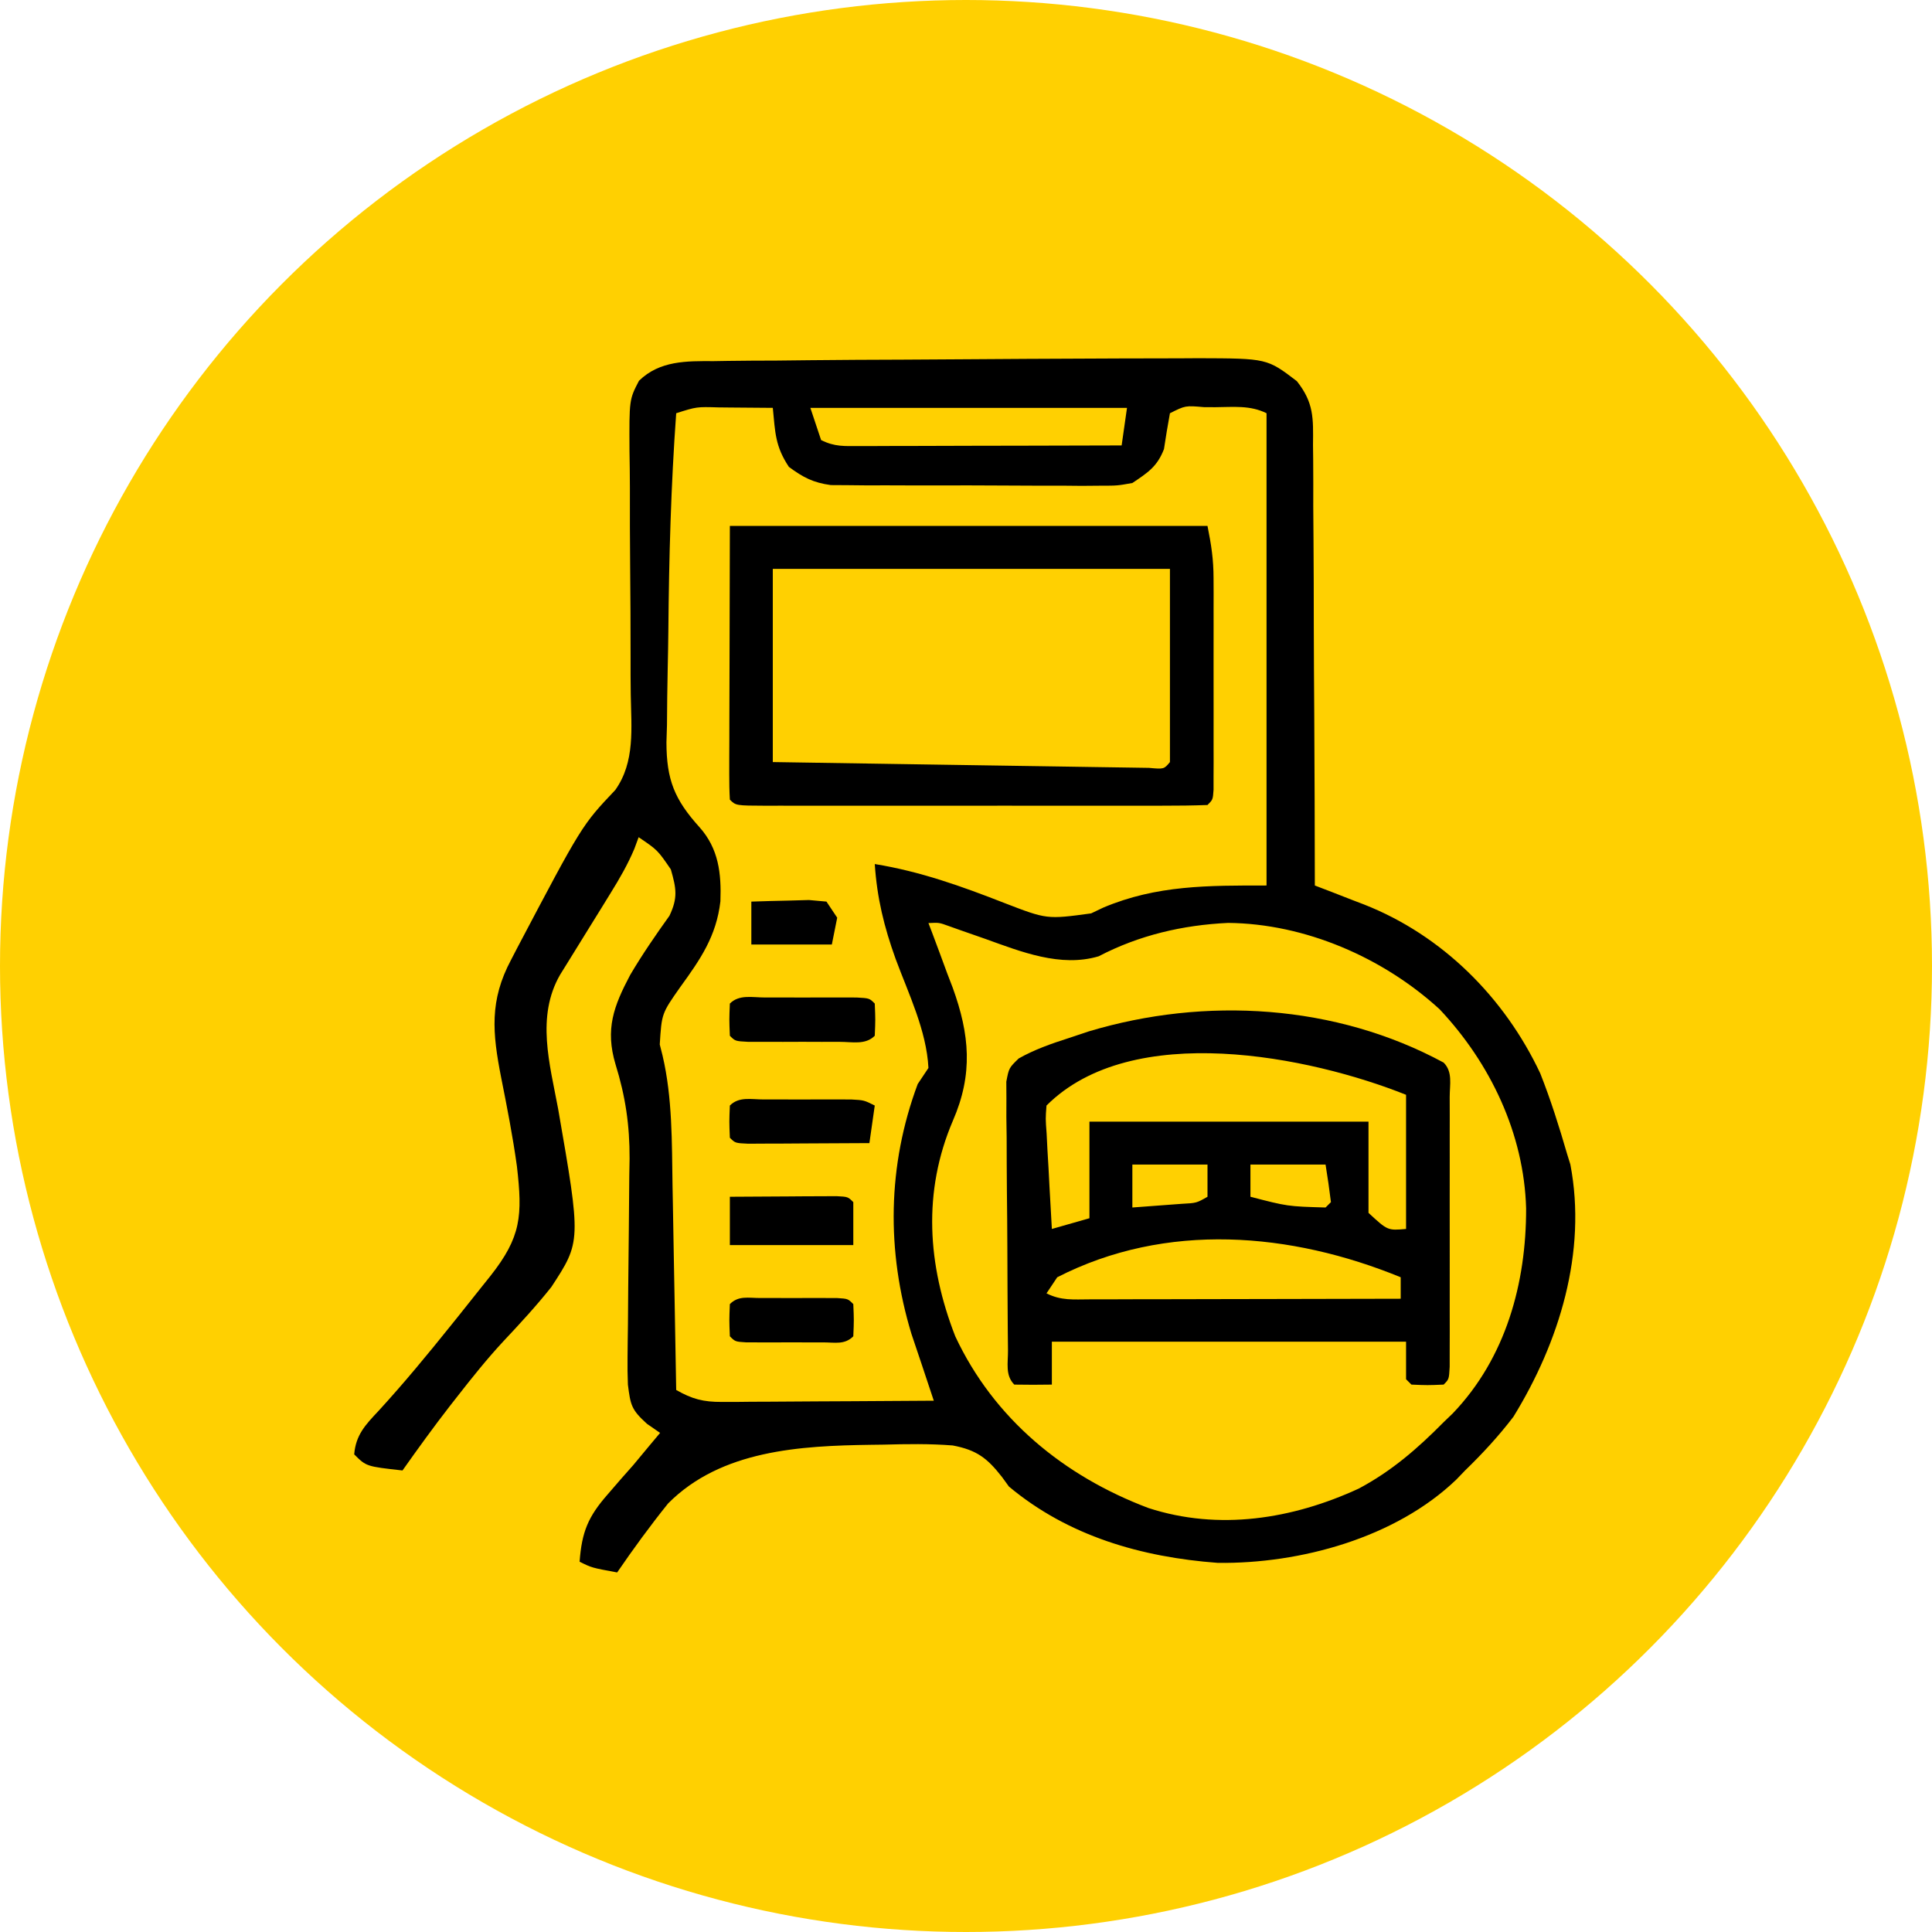
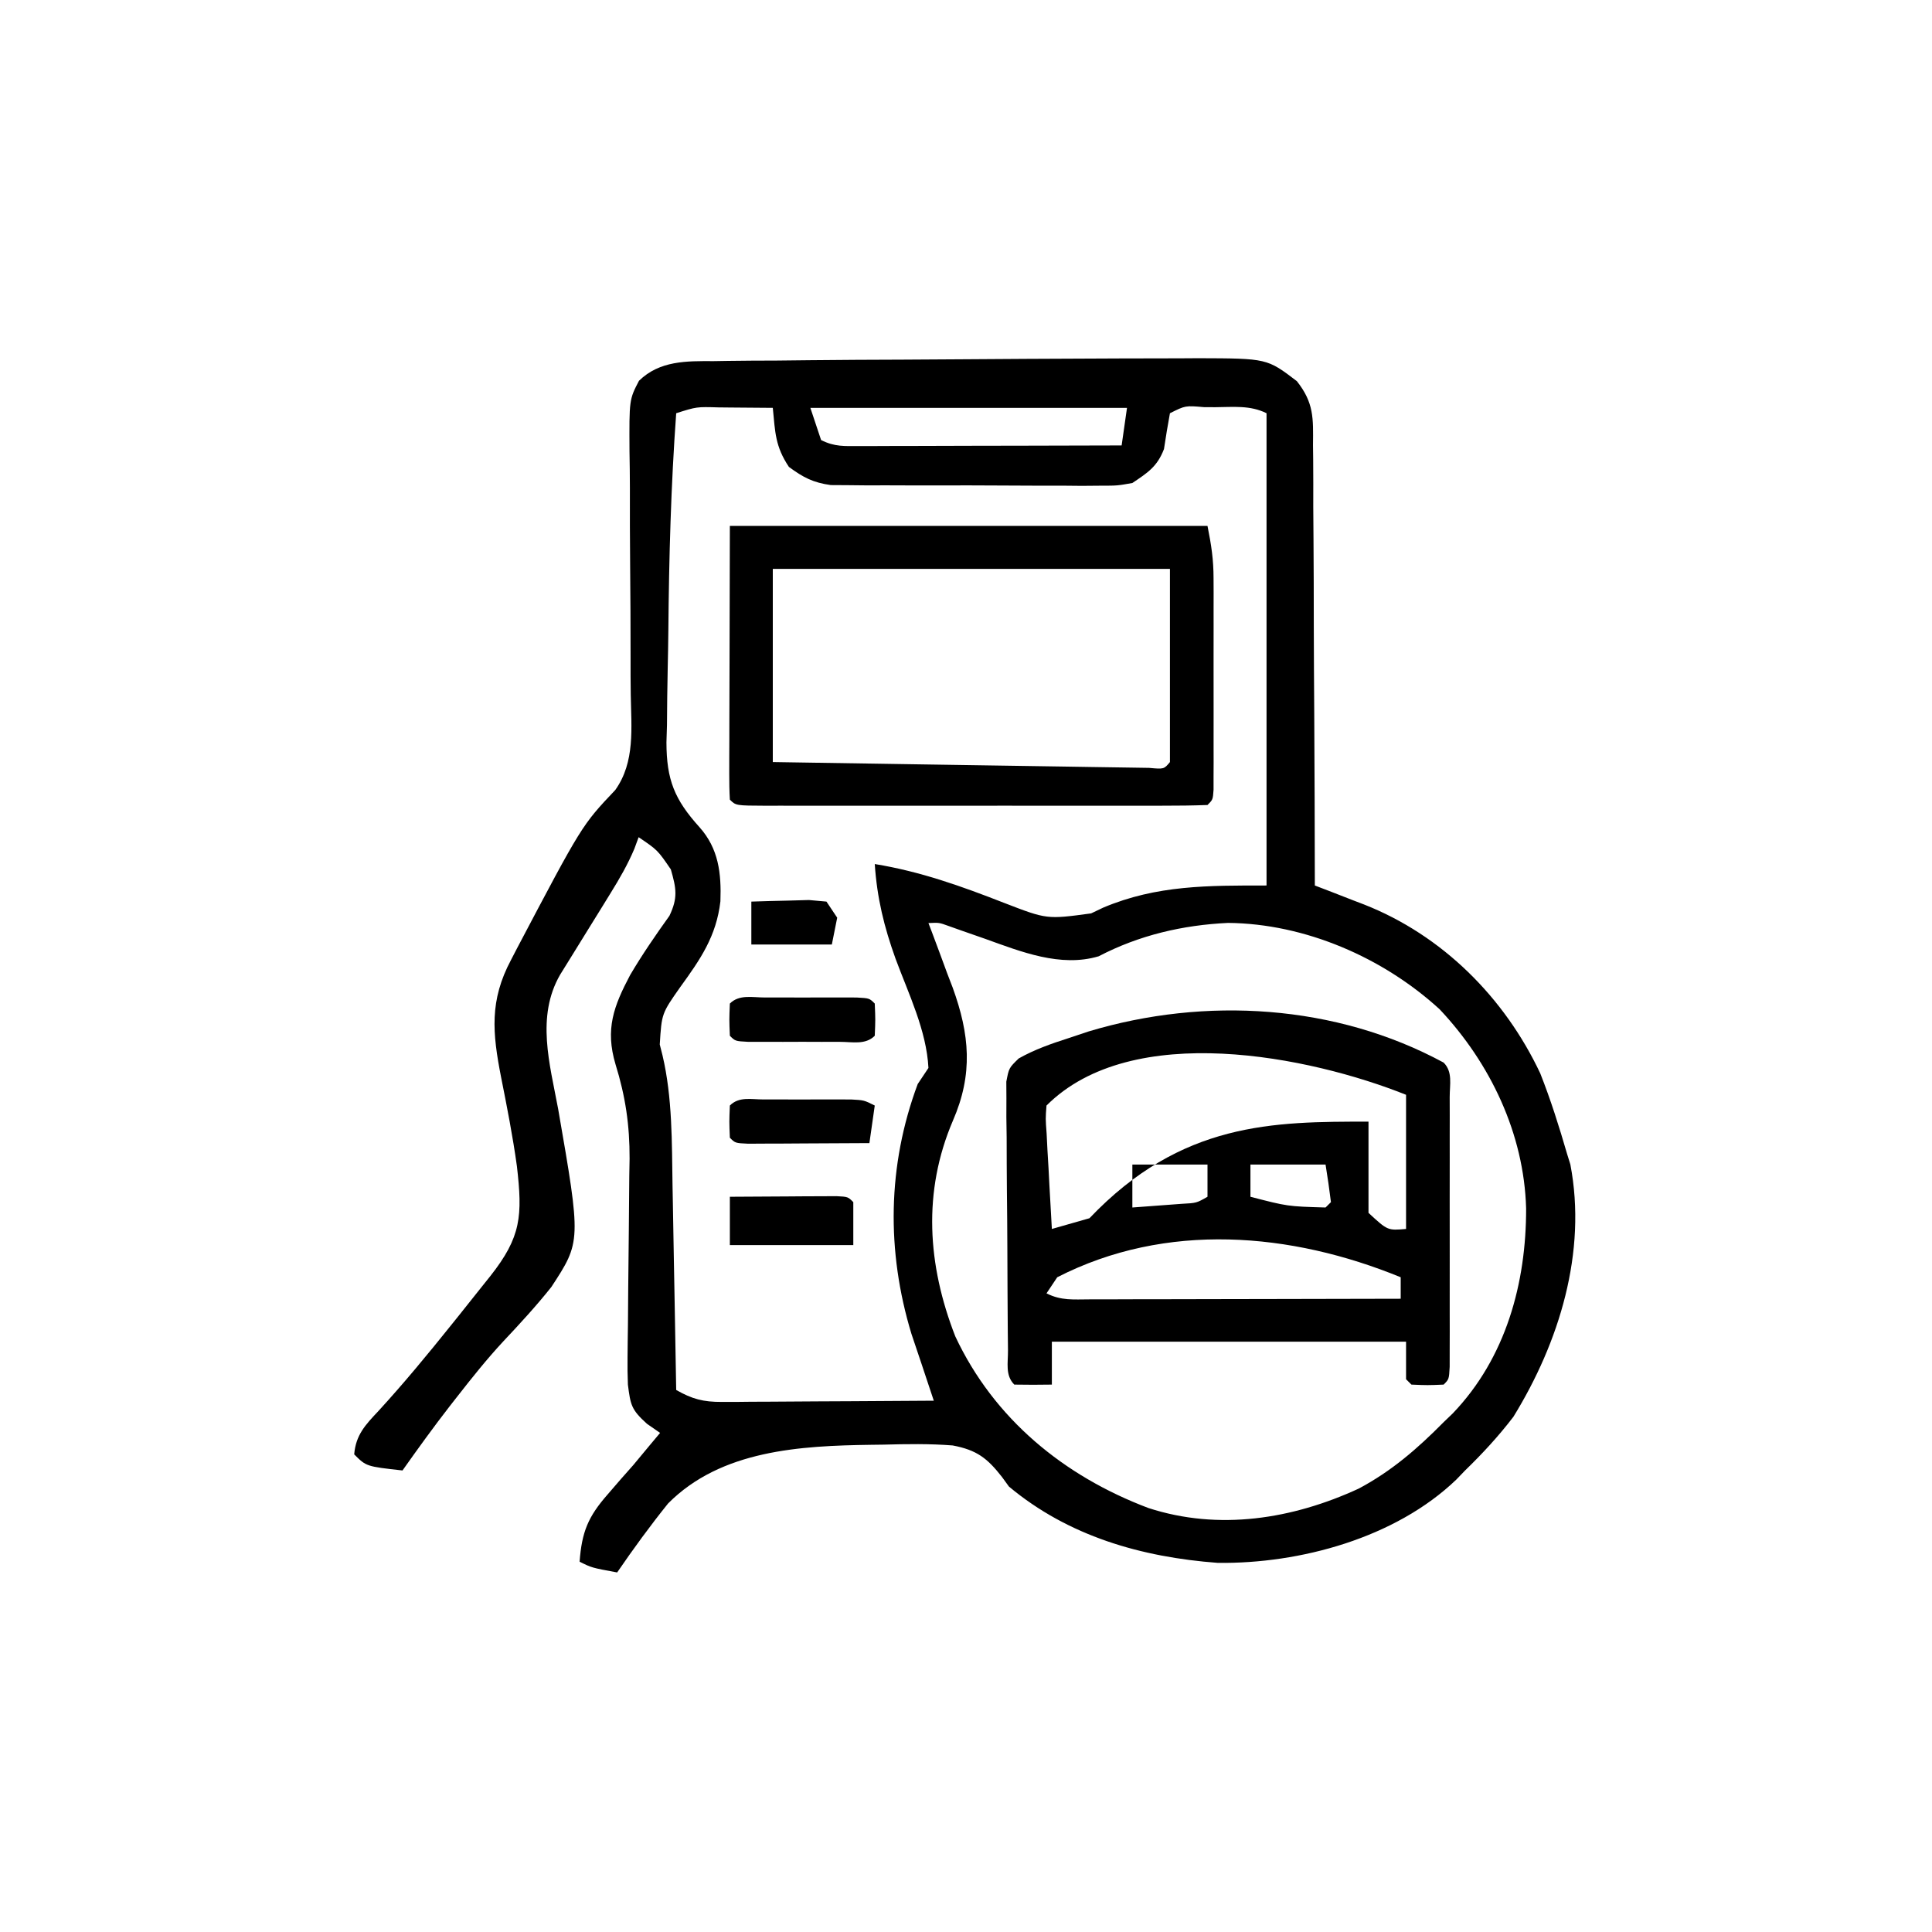
<svg xmlns="http://www.w3.org/2000/svg" width="120" height="120" viewBox="0 0 120 120" fill="none">
  <g clip-path="url(#clip0_72_2866)">
-     <circle cx="60" cy="60" r="60" fill="#FFD001" />
    <path d="M60.008 22.314C62.511 22.295 65.015 22.282 67.518 22.273C68.186 22.271 68.854 22.267 69.522 22.264C70.779 22.258 72.036 22.256 73.293 22.256C73.668 22.254 74.042 22.252 74.428 22.249C78.7 22.262 78.7 22.262 80.55 23.674C81.613 25.021 81.57 25.971 81.553 27.64C81.557 27.936 81.56 28.233 81.564 28.538C81.573 29.514 81.571 30.489 81.569 31.465C81.573 32.142 81.579 32.82 81.584 33.498C81.598 35.279 81.601 37.061 81.602 38.842C81.605 40.661 81.618 42.48 81.63 44.299C81.651 47.866 81.662 51.433 81.667 55C82.005 55.13 82.343 55.259 82.692 55.393C83.142 55.569 83.593 55.745 84.044 55.92C84.266 56.005 84.488 56.09 84.717 56.177C89.59 58.092 93.453 61.964 95.667 66.667C96.315 68.304 96.842 69.976 97.333 71.667C97.401 71.885 97.468 72.102 97.538 72.327C98.581 77.777 96.844 83.379 94 88C93.079 89.204 92.087 90.278 91 91.333C90.82 91.52 90.64 91.707 90.454 91.9C86.677 95.525 80.755 97.135 75.644 97.073C70.889 96.718 66.355 95.413 62.667 92.333C62.526 92.139 62.386 91.946 62.241 91.746C61.321 90.567 60.67 90.064 59.176 89.78C57.742 89.666 56.312 89.691 54.875 89.729C54.494 89.734 54.494 89.734 54.105 89.739C49.722 89.8 44.792 90.061 41.497 93.382C40.382 94.768 39.339 96.199 38.333 97.667C36.75 97.375 36.75 97.375 36 97C36.138 95.146 36.527 94.204 37.75 92.812C38.019 92.501 38.289 92.189 38.566 91.867C38.819 91.581 39.073 91.295 39.333 91C39.675 90.592 40.016 90.182 40.354 89.771C40.567 89.516 40.78 89.262 41 89C40.732 88.814 40.464 88.629 40.188 88.438C39.206 87.552 39.163 87.268 39 86C38.977 85.436 38.971 84.872 38.978 84.308C38.983 83.816 38.983 83.816 38.988 83.313C38.995 82.786 38.995 82.786 39.003 82.247C39.008 81.495 39.014 80.742 39.02 79.99C39.03 78.809 39.042 77.629 39.057 76.448C39.071 75.305 39.079 74.162 39.086 73.018C39.092 72.671 39.098 72.323 39.105 71.965C39.112 69.885 38.849 68.098 38.232 66.11C37.578 63.92 38.117 62.496 39.139 60.562C39.888 59.29 40.722 58.08 41.581 56.88C42.115 55.758 42.005 55.18 41.667 54C40.845 52.799 40.845 52.799 39.667 52C39.579 52.238 39.491 52.475 39.401 52.721C38.984 53.705 38.489 54.563 37.926 55.471C37.719 55.807 37.512 56.143 37.299 56.489C37.083 56.837 36.868 57.184 36.646 57.542C36.217 58.233 35.79 58.925 35.363 59.617C35.174 59.922 34.984 60.228 34.789 60.542C33.288 63.148 34.149 66.088 34.667 68.875C36.096 77.109 36.096 77.109 34.245 79.938C33.306 81.121 32.288 82.222 31.254 83.322C30.239 84.416 29.314 85.574 28.396 86.75C28.248 86.939 28.1 87.127 27.948 87.322C26.929 88.634 25.959 89.977 25 91.333C22.75 91.083 22.75 91.083 22 90.333C22.101 89.126 22.691 88.505 23.5 87.646C25.073 85.93 26.544 84.148 28 82.333C28.158 82.136 28.317 81.939 28.48 81.736C28.981 81.11 29.48 80.483 29.979 79.854C30.137 79.657 30.294 79.46 30.457 79.257C32.38 76.819 32.458 75.512 32.107 72.44C31.851 70.585 31.49 68.746 31.124 66.91C30.586 64.157 30.389 62.15 31.75 59.604C31.866 59.38 31.982 59.155 32.102 58.924C36.143 51.256 36.143 51.256 38.215 49.069C39.459 47.326 39.209 45.2 39.177 43.15C39.165 42.382 39.164 41.614 39.166 40.846C39.169 38.94 39.155 37.034 39.139 35.128C39.125 33.514 39.119 31.899 39.124 30.285C39.124 29.529 39.111 28.775 39.099 28.02C39.082 24.818 39.082 24.818 39.688 23.651C40.974 22.395 42.644 22.423 44.325 22.431C44.773 22.423 44.773 22.423 45.229 22.416C46.222 22.401 47.215 22.398 48.208 22.396C48.908 22.389 49.608 22.381 50.307 22.373C52.23 22.352 54.152 22.344 56.075 22.338C57.386 22.333 58.697 22.324 60.008 22.314ZM42 25.667C41.674 30.156 41.552 34.644 41.513 39.144C41.504 39.942 41.491 40.739 41.472 41.537C41.446 42.705 41.435 43.873 41.427 45.042C41.416 45.395 41.405 45.748 41.394 46.112C41.4 48.431 41.891 49.658 43.451 51.383C44.636 52.715 44.809 54.241 44.746 55.982C44.494 58.153 43.503 59.584 42.25 61.312C41.098 62.951 41.098 62.951 40.979 64.875C41.036 65.1 41.092 65.324 41.151 65.556C41.769 68.185 41.729 70.952 41.772 73.638C41.779 74.003 41.786 74.368 41.793 74.745C41.815 75.899 41.834 77.054 41.854 78.208C41.869 78.996 41.883 79.784 41.898 80.572C41.933 82.492 41.967 84.413 42 86.333C42.99 86.901 43.694 87.082 44.831 87.076C45.125 87.076 45.418 87.076 45.721 87.076C46.035 87.072 46.348 87.069 46.672 87.065C47.157 87.064 47.157 87.064 47.653 87.062C48.685 87.058 49.718 87.05 50.75 87.042C51.45 87.038 52.151 87.035 52.852 87.032C54.568 87.025 56.284 87.014 58 87C57.842 86.524 57.683 86.048 57.524 85.572C57.392 85.174 57.392 85.174 57.257 84.769C57.043 84.128 56.827 83.488 56.611 82.848C55.049 77.708 55.116 72.386 57 67.333C57.33 66.838 57.33 66.838 57.667 66.333C57.55 64.008 56.429 61.72 55.628 59.558C54.911 57.566 54.474 55.781 54.333 53.667C57.167 54.129 59.714 55.043 62.38 56.085C65.023 57.106 65.023 57.106 67.772 56.732C68.019 56.614 68.266 56.496 68.521 56.375C71.851 54.967 75.068 55 78.667 55C78.667 45.32 78.667 35.64 78.667 25.667C77.65 25.158 76.593 25.285 75.479 25.292C75.246 25.29 75.014 25.289 74.774 25.288C73.624 25.187 73.624 25.187 72.667 25.667C72.529 26.407 72.41 27.148 72.297 27.892C71.88 28.979 71.294 29.356 70.333 30C69.397 30.167 69.397 30.167 68.365 30.167C67.977 30.17 67.589 30.173 67.189 30.177C66.772 30.173 66.356 30.169 65.927 30.165C65.282 30.166 65.282 30.166 64.623 30.167C63.714 30.167 62.806 30.163 61.897 30.155C60.734 30.146 59.572 30.147 58.41 30.151C57.297 30.154 56.185 30.149 55.073 30.145C54.448 30.146 54.448 30.146 53.811 30.147C53.423 30.143 53.035 30.139 52.635 30.135C52.294 30.133 51.953 30.131 51.602 30.129C50.506 29.978 49.887 29.654 49 29C48.145 27.717 48.15 26.855 48 25.333C47.125 25.324 46.25 25.318 45.375 25.312C45.002 25.308 45.002 25.308 44.621 25.304C43.267 25.264 43.267 25.264 42 25.667ZM50.333 25.333C50.553 25.993 50.773 26.653 51 27.333C51.85 27.758 52.444 27.707 53.395 27.704C53.935 27.704 53.935 27.704 54.487 27.704C54.877 27.703 55.267 27.701 55.669 27.699C56.068 27.699 56.466 27.698 56.877 27.698C58.154 27.696 59.431 27.692 60.708 27.687C61.572 27.686 62.437 27.684 63.301 27.683C65.423 27.679 67.545 27.674 69.667 27.667C69.777 26.897 69.887 26.127 70 25.333C63.51 25.333 57.02 25.333 50.333 25.333ZM57.667 57.333C57.737 57.518 57.808 57.702 57.881 57.892C58.204 58.746 58.519 59.602 58.833 60.458C58.945 60.748 59.056 61.038 59.171 61.337C60.229 64.254 60.449 66.707 59.188 69.604C57.299 74.02 57.604 78.566 59.333 83C61.737 88.136 66.095 91.692 71.333 93.667C75.705 95.087 80.281 94.357 84.396 92.458C86.438 91.371 88.048 89.972 89.667 88.333C89.854 88.153 90.042 87.972 90.236 87.786C93.538 84.336 94.799 79.695 94.79 75.052C94.66 70.422 92.571 66.038 89.418 62.688C85.902 59.47 81.061 57.37 76.281 57.323C73.46 57.457 70.757 58.083 68.24 59.397C65.874 60.101 63.421 59.114 61.188 58.312C60.66 58.127 60.133 57.943 59.605 57.759C59.377 57.677 59.148 57.596 58.912 57.512C58.328 57.301 58.328 57.301 57.667 57.333Z" fill="black" />
-     <path d="M89.667 66C90.243 66.577 90.043 67.355 90.043 68.141C90.044 68.527 90.045 68.913 90.046 69.31C90.045 69.941 90.045 69.941 90.044 70.583C90.044 71.011 90.045 71.439 90.045 71.88C90.046 72.787 90.045 73.694 90.043 74.6C90.041 75.765 90.043 76.93 90.045 78.094C90.046 79.202 90.045 80.309 90.044 81.417C90.045 81.837 90.046 82.257 90.046 82.69C90.045 83.269 90.045 83.269 90.043 83.859C90.043 84.201 90.043 84.543 90.042 84.895C90 85.667 90 85.667 89.667 86C88.667 86.042 88.667 86.042 87.667 86C87.557 85.89 87.447 85.78 87.333 85.667C87.333 84.897 87.333 84.127 87.333 83.333C80.073 83.333 72.813 83.333 65.333 83.333C65.333 84.213 65.333 85.093 65.333 86C64.556 86.014 63.778 86.014 63 86C62.425 85.425 62.615 84.654 62.608 83.87C62.601 83.294 62.601 83.294 62.595 82.707C62.592 82.289 62.59 81.871 62.587 81.44C62.584 81.014 62.582 80.588 62.579 80.148C62.574 79.244 62.571 78.34 62.568 77.436C62.565 76.278 62.553 75.119 62.54 73.96C62.529 72.856 62.528 71.752 62.525 70.648C62.519 70.232 62.513 69.815 62.507 69.386C62.508 69 62.509 68.614 62.51 68.216C62.507 67.706 62.507 67.706 62.504 67.185C62.667 66.333 62.667 66.333 63.274 65.743C64.264 65.184 65.297 64.825 66.375 64.479C66.788 64.341 67.202 64.203 67.627 64.061C74.875 61.886 82.975 62.378 89.667 66ZM65 68.667C64.938 69.477 64.938 69.477 65.008 70.409C65.025 70.753 65.042 71.096 65.06 71.451C65.081 71.811 65.103 72.171 65.125 72.542C65.144 72.904 65.163 73.267 65.182 73.641C65.23 74.538 65.28 75.436 65.333 76.333C66.103 76.113 66.873 75.893 67.667 75.667C67.667 73.687 67.667 71.707 67.667 69.667C73.387 69.667 79.107 69.667 85 69.667C85 71.537 85 73.407 85 75.333C86.189 76.433 86.189 76.433 87.333 76.333C87.333 73.583 87.333 70.833 87.333 68C81.382 65.619 70.319 63.348 65 68.667ZM70.333 72.333C70.333 73.213 70.333 74.093 70.333 75C70.986 74.953 71.639 74.904 72.292 74.854C72.655 74.827 73.019 74.8 73.393 74.772C74.316 74.723 74.316 74.723 75 74.333C75 73.673 75 73.013 75 72.333C73.46 72.333 71.92 72.333 70.333 72.333ZM77.667 72.333C77.667 72.993 77.667 73.653 77.667 74.333C79.971 74.931 79.971 74.931 82.333 75C82.443 74.89 82.553 74.78 82.667 74.667C82.571 73.887 82.46 73.109 82.333 72.333C80.793 72.333 79.253 72.333 77.667 72.333ZM65.667 79.333C65.447 79.663 65.227 79.993 65 80.333C65.923 80.795 66.668 80.707 67.701 80.705C68.128 80.704 68.555 80.704 68.995 80.704C69.463 80.703 69.93 80.701 70.398 80.699C70.876 80.699 71.353 80.698 71.83 80.698C73.088 80.697 74.345 80.693 75.602 80.69C76.884 80.686 78.167 80.685 79.449 80.683C81.966 80.679 84.483 80.674 87 80.667C87 80.227 87 79.787 87 79.333C80.181 76.54 72.436 75.866 65.667 79.333Z" fill="black" />
+     <path d="M89.667 66C90.243 66.577 90.043 67.355 90.043 68.141C90.044 68.527 90.045 68.913 90.046 69.31C90.045 69.941 90.045 69.941 90.044 70.583C90.044 71.011 90.045 71.439 90.045 71.88C90.046 72.787 90.045 73.694 90.043 74.6C90.041 75.765 90.043 76.93 90.045 78.094C90.046 79.202 90.045 80.309 90.044 81.417C90.045 81.837 90.046 82.257 90.046 82.69C90.045 83.269 90.045 83.269 90.043 83.859C90.043 84.201 90.043 84.543 90.042 84.895C90 85.667 90 85.667 89.667 86C88.667 86.042 88.667 86.042 87.667 86C87.557 85.89 87.447 85.78 87.333 85.667C87.333 84.897 87.333 84.127 87.333 83.333C80.073 83.333 72.813 83.333 65.333 83.333C65.333 84.213 65.333 85.093 65.333 86C64.556 86.014 63.778 86.014 63 86C62.425 85.425 62.615 84.654 62.608 83.87C62.601 83.294 62.601 83.294 62.595 82.707C62.592 82.289 62.59 81.871 62.587 81.44C62.584 81.014 62.582 80.588 62.579 80.148C62.574 79.244 62.571 78.34 62.568 77.436C62.565 76.278 62.553 75.119 62.54 73.96C62.529 72.856 62.528 71.752 62.525 70.648C62.519 70.232 62.513 69.815 62.507 69.386C62.508 69 62.509 68.614 62.51 68.216C62.507 67.706 62.507 67.706 62.504 67.185C62.667 66.333 62.667 66.333 63.274 65.743C64.264 65.184 65.297 64.825 66.375 64.479C66.788 64.341 67.202 64.203 67.627 64.061C74.875 61.886 82.975 62.378 89.667 66ZM65 68.667C64.938 69.477 64.938 69.477 65.008 70.409C65.025 70.753 65.042 71.096 65.06 71.451C65.081 71.811 65.103 72.171 65.125 72.542C65.144 72.904 65.163 73.267 65.182 73.641C65.23 74.538 65.28 75.436 65.333 76.333C66.103 76.113 66.873 75.893 67.667 75.667C73.387 69.667 79.107 69.667 85 69.667C85 71.537 85 73.407 85 75.333C86.189 76.433 86.189 76.433 87.333 76.333C87.333 73.583 87.333 70.833 87.333 68C81.382 65.619 70.319 63.348 65 68.667ZM70.333 72.333C70.333 73.213 70.333 74.093 70.333 75C70.986 74.953 71.639 74.904 72.292 74.854C72.655 74.827 73.019 74.8 73.393 74.772C74.316 74.723 74.316 74.723 75 74.333C75 73.673 75 73.013 75 72.333C73.46 72.333 71.92 72.333 70.333 72.333ZM77.667 72.333C77.667 72.993 77.667 73.653 77.667 74.333C79.971 74.931 79.971 74.931 82.333 75C82.443 74.89 82.553 74.78 82.667 74.667C82.571 73.887 82.46 73.109 82.333 72.333C80.793 72.333 79.253 72.333 77.667 72.333ZM65.667 79.333C65.447 79.663 65.227 79.993 65 80.333C65.923 80.795 66.668 80.707 67.701 80.705C68.128 80.704 68.555 80.704 68.995 80.704C69.463 80.703 69.93 80.701 70.398 80.699C70.876 80.699 71.353 80.698 71.83 80.698C73.088 80.697 74.345 80.693 75.602 80.69C76.884 80.686 78.167 80.685 79.449 80.683C81.966 80.679 84.483 80.674 87 80.667C87 80.227 87 79.787 87 79.333C80.181 76.54 72.436 75.866 65.667 79.333Z" fill="black" />
    <path d="M45.333 32.667C55.123 32.667 64.913 32.667 75 32.667C75.239 33.862 75.375 34.744 75.376 35.925C75.378 36.23 75.379 36.536 75.38 36.851C75.379 37.34 75.379 37.34 75.378 37.839C75.378 38.176 75.378 38.513 75.379 38.86C75.379 39.571 75.378 40.281 75.377 40.992C75.375 42.084 75.377 43.176 75.379 44.268C75.379 44.958 75.378 45.648 75.378 46.339C75.378 46.667 75.379 46.995 75.38 47.334C75.378 47.786 75.378 47.786 75.376 48.248C75.376 48.514 75.376 48.781 75.376 49.056C75.333 49.667 75.333 49.667 75 50C74.089 50.033 73.186 50.045 72.275 50.043C71.989 50.044 71.704 50.044 71.409 50.045C70.46 50.046 69.511 50.045 68.563 50.044C67.906 50.044 67.25 50.045 66.593 50.045C65.216 50.046 63.838 50.045 62.461 50.043C60.691 50.041 58.921 50.043 57.151 50.045C55.795 50.046 54.439 50.045 53.083 50.045C52.43 50.044 51.777 50.045 51.124 50.045C50.213 50.046 49.303 50.045 48.392 50.043C47.983 50.044 47.983 50.044 47.566 50.045C45.705 50.038 45.705 50.038 45.333 49.667C45.302 49.135 45.294 48.601 45.295 48.068C45.296 47.723 45.296 47.378 45.296 47.023C45.297 46.657 45.299 46.292 45.301 45.915C45.301 45.581 45.301 45.248 45.302 44.904C45.304 43.651 45.308 42.398 45.313 41.146C45.319 38.348 45.326 35.55 45.333 32.667ZM48 35.333C48 39.293 48 43.253 48 47.333C52.317 47.402 52.317 47.402 56.633 47.468C58.393 47.494 60.153 47.521 61.912 47.549C63.33 47.572 64.748 47.594 66.165 47.614C66.707 47.622 67.25 47.631 67.792 47.64C68.548 47.653 69.305 47.664 70.062 47.674C70.493 47.681 70.925 47.687 71.37 47.694C72.298 47.778 72.298 47.778 72.667 47.333C72.667 43.373 72.667 39.413 72.667 35.333C64.527 35.333 56.387 35.333 48 35.333Z" fill="black" />
    <path d="M47.511 61.956C47.884 61.955 48.257 61.955 48.642 61.955C49.035 61.956 49.428 61.957 49.833 61.958C50.423 61.956 50.423 61.956 51.025 61.955C51.585 61.955 51.585 61.955 52.156 61.956C52.502 61.956 52.847 61.956 53.203 61.957C54 62 54 62 54.333 62.333C54.375 63.333 54.375 63.333 54.333 64.333C53.752 64.915 52.946 64.71 52.156 64.711C51.783 64.711 51.41 64.712 51.025 64.712C50.632 64.711 50.239 64.71 49.833 64.708C49.244 64.71 49.244 64.71 48.642 64.712C48.082 64.712 48.082 64.712 47.511 64.711C47.165 64.711 46.82 64.71 46.464 64.71C45.667 64.667 45.667 64.667 45.333 64.333C45.292 63.333 45.292 63.333 45.333 62.333C45.915 61.752 46.721 61.957 47.511 61.956Z" fill="black" />
    <path d="M47.426 68.289C47.783 68.289 48.139 68.288 48.507 68.288C49.071 68.29 49.071 68.29 49.646 68.292C50.208 68.29 50.208 68.29 50.781 68.288C51.317 68.288 51.317 68.288 51.863 68.289C52.358 68.29 52.358 68.29 52.862 68.29C53.667 68.333 53.667 68.333 54.333 68.667C54.223 69.437 54.113 70.207 54 71C52.618 71.01 51.236 71.016 49.854 71.021C49.262 71.025 49.262 71.025 48.658 71.029C48.283 71.03 47.908 71.031 47.522 71.032C47.001 71.035 47.001 71.035 46.469 71.038C45.667 71 45.667 71 45.333 70.667C45.292 69.667 45.292 69.667 45.333 68.667C45.904 68.096 46.648 68.29 47.426 68.289Z" fill="black" />
    <path d="M45.333 74.333C46.549 74.324 47.764 74.318 48.979 74.312C49.5 74.308 49.5 74.308 50.031 74.304C50.525 74.302 50.525 74.302 51.03 74.301C51.488 74.298 51.488 74.298 51.956 74.296C52.667 74.333 52.667 74.333 53 74.667C53 75.547 53 76.427 53 77.333C50.47 77.333 47.94 77.333 45.333 77.333C45.333 76.343 45.333 75.353 45.333 74.333Z" fill="black" />
-     <path d="M47.219 80.622C47.689 80.622 47.689 80.622 48.168 80.621C48.498 80.622 48.827 80.624 49.167 80.625C49.661 80.623 49.661 80.623 50.165 80.621C50.479 80.621 50.792 80.622 51.115 80.622C51.404 80.623 51.693 80.623 51.992 80.624C52.667 80.667 52.667 80.667 53 81C53.042 82 53.042 82 53 83C52.459 83.541 51.86 83.377 51.115 83.378C50.645 83.378 50.645 83.378 50.165 83.379C49.836 83.378 49.506 83.376 49.167 83.375C48.837 83.376 48.508 83.378 48.168 83.379C47.855 83.379 47.541 83.378 47.219 83.378C46.929 83.377 46.64 83.377 46.342 83.376C45.667 83.333 45.667 83.333 45.333 83C45.292 82 45.292 82 45.333 81C45.874 80.459 46.474 80.623 47.219 80.622Z" fill="black" />
    <path d="M46.667 56C47.43 55.973 48.194 55.954 48.958 55.938C49.596 55.92 49.596 55.92 50.247 55.902C50.606 55.935 50.964 55.967 51.333 56C51.553 56.33 51.773 56.66 52 57C51.89 57.55 51.78 58.1 51.667 58.667C50.017 58.667 48.367 58.667 46.667 58.667C46.667 57.787 46.667 56.907 46.667 56Z" fill="black" />
  </g>
  <defs>
    <clipPath id="clip0_72_2866">
      <rect width="120" height="120" fill="white" />
    </clipPath>
  </defs>
</svg>